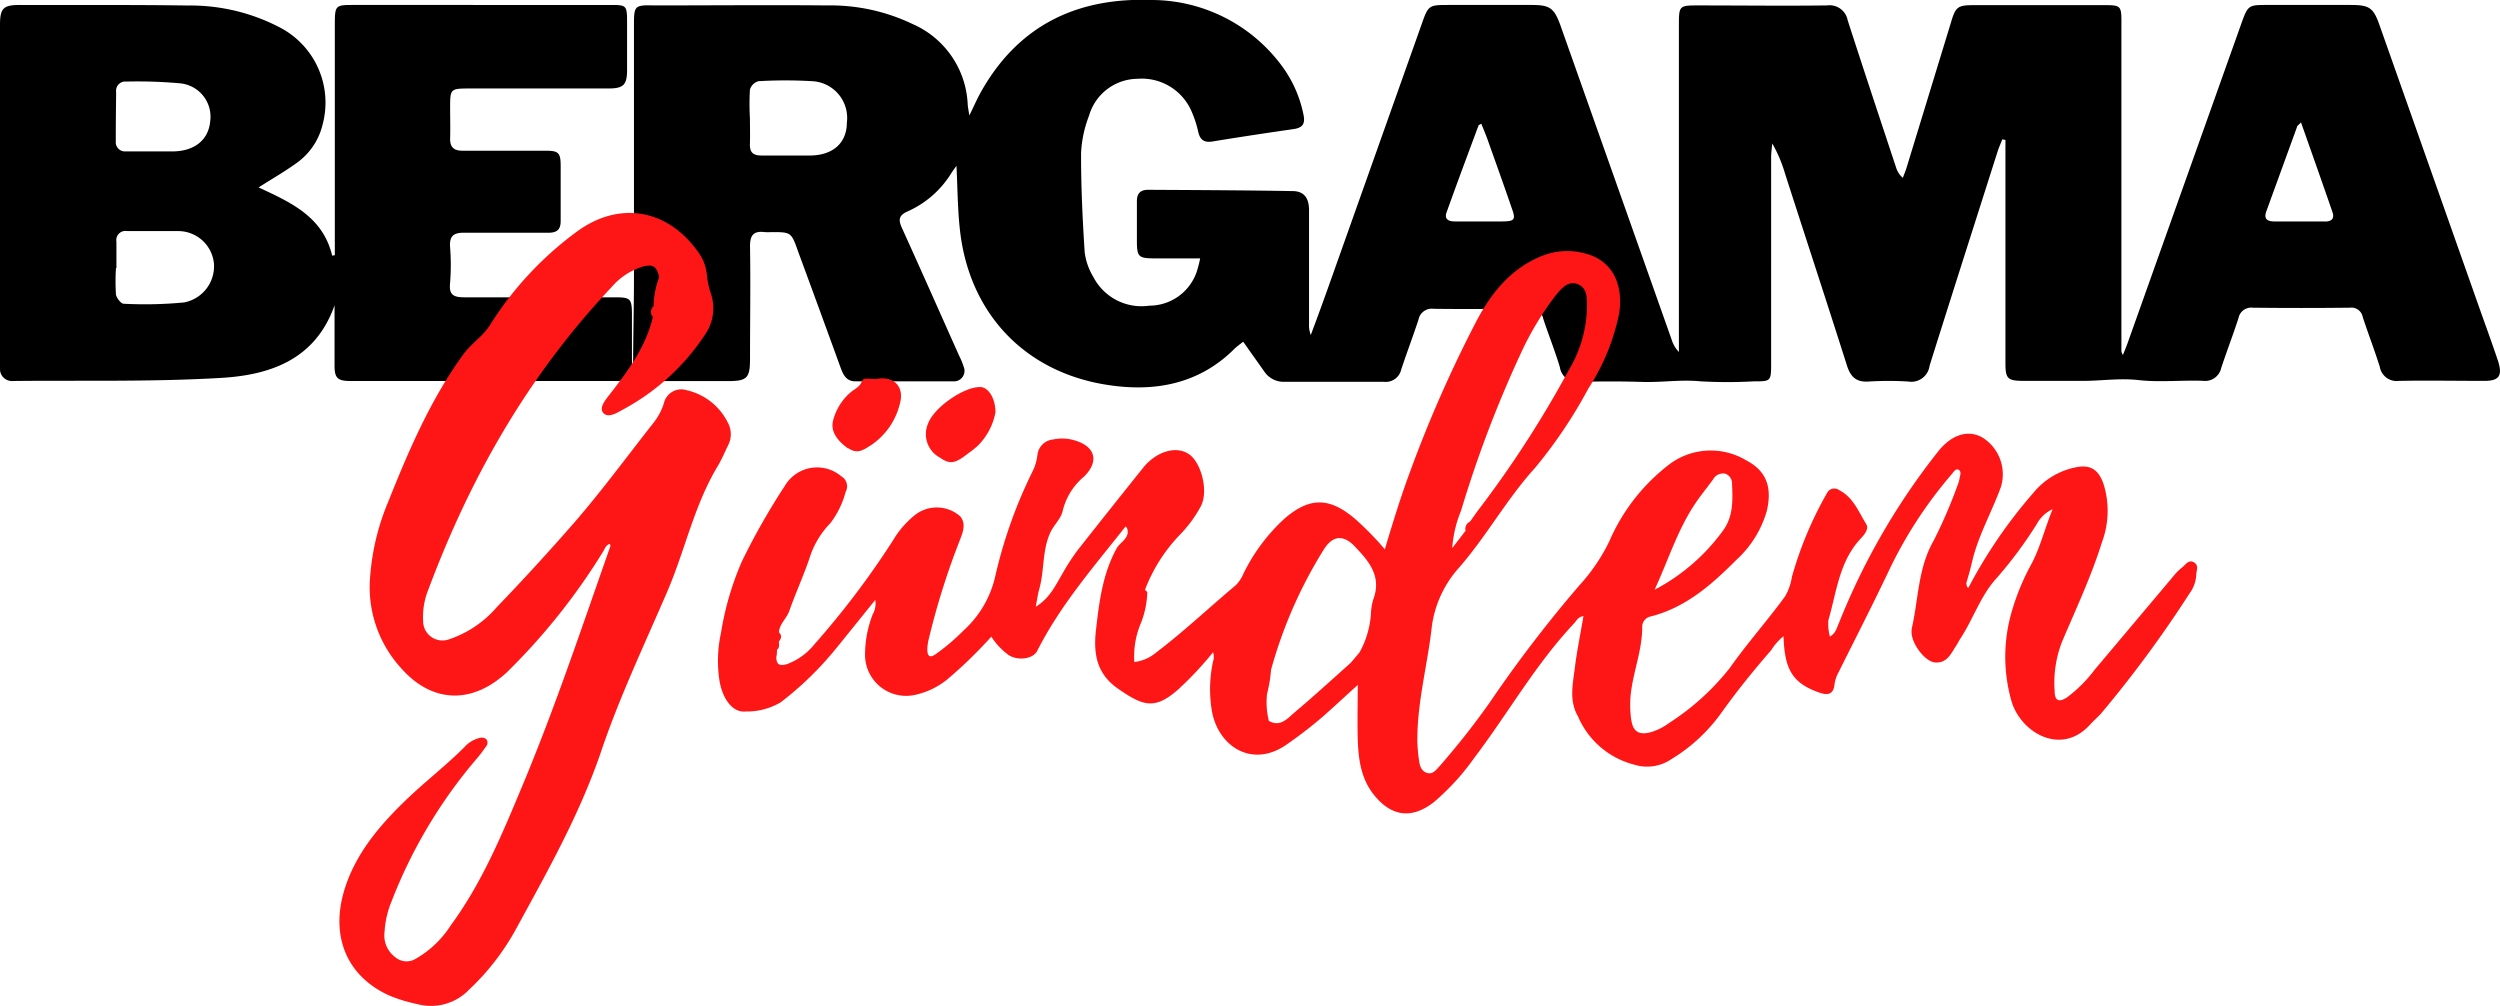
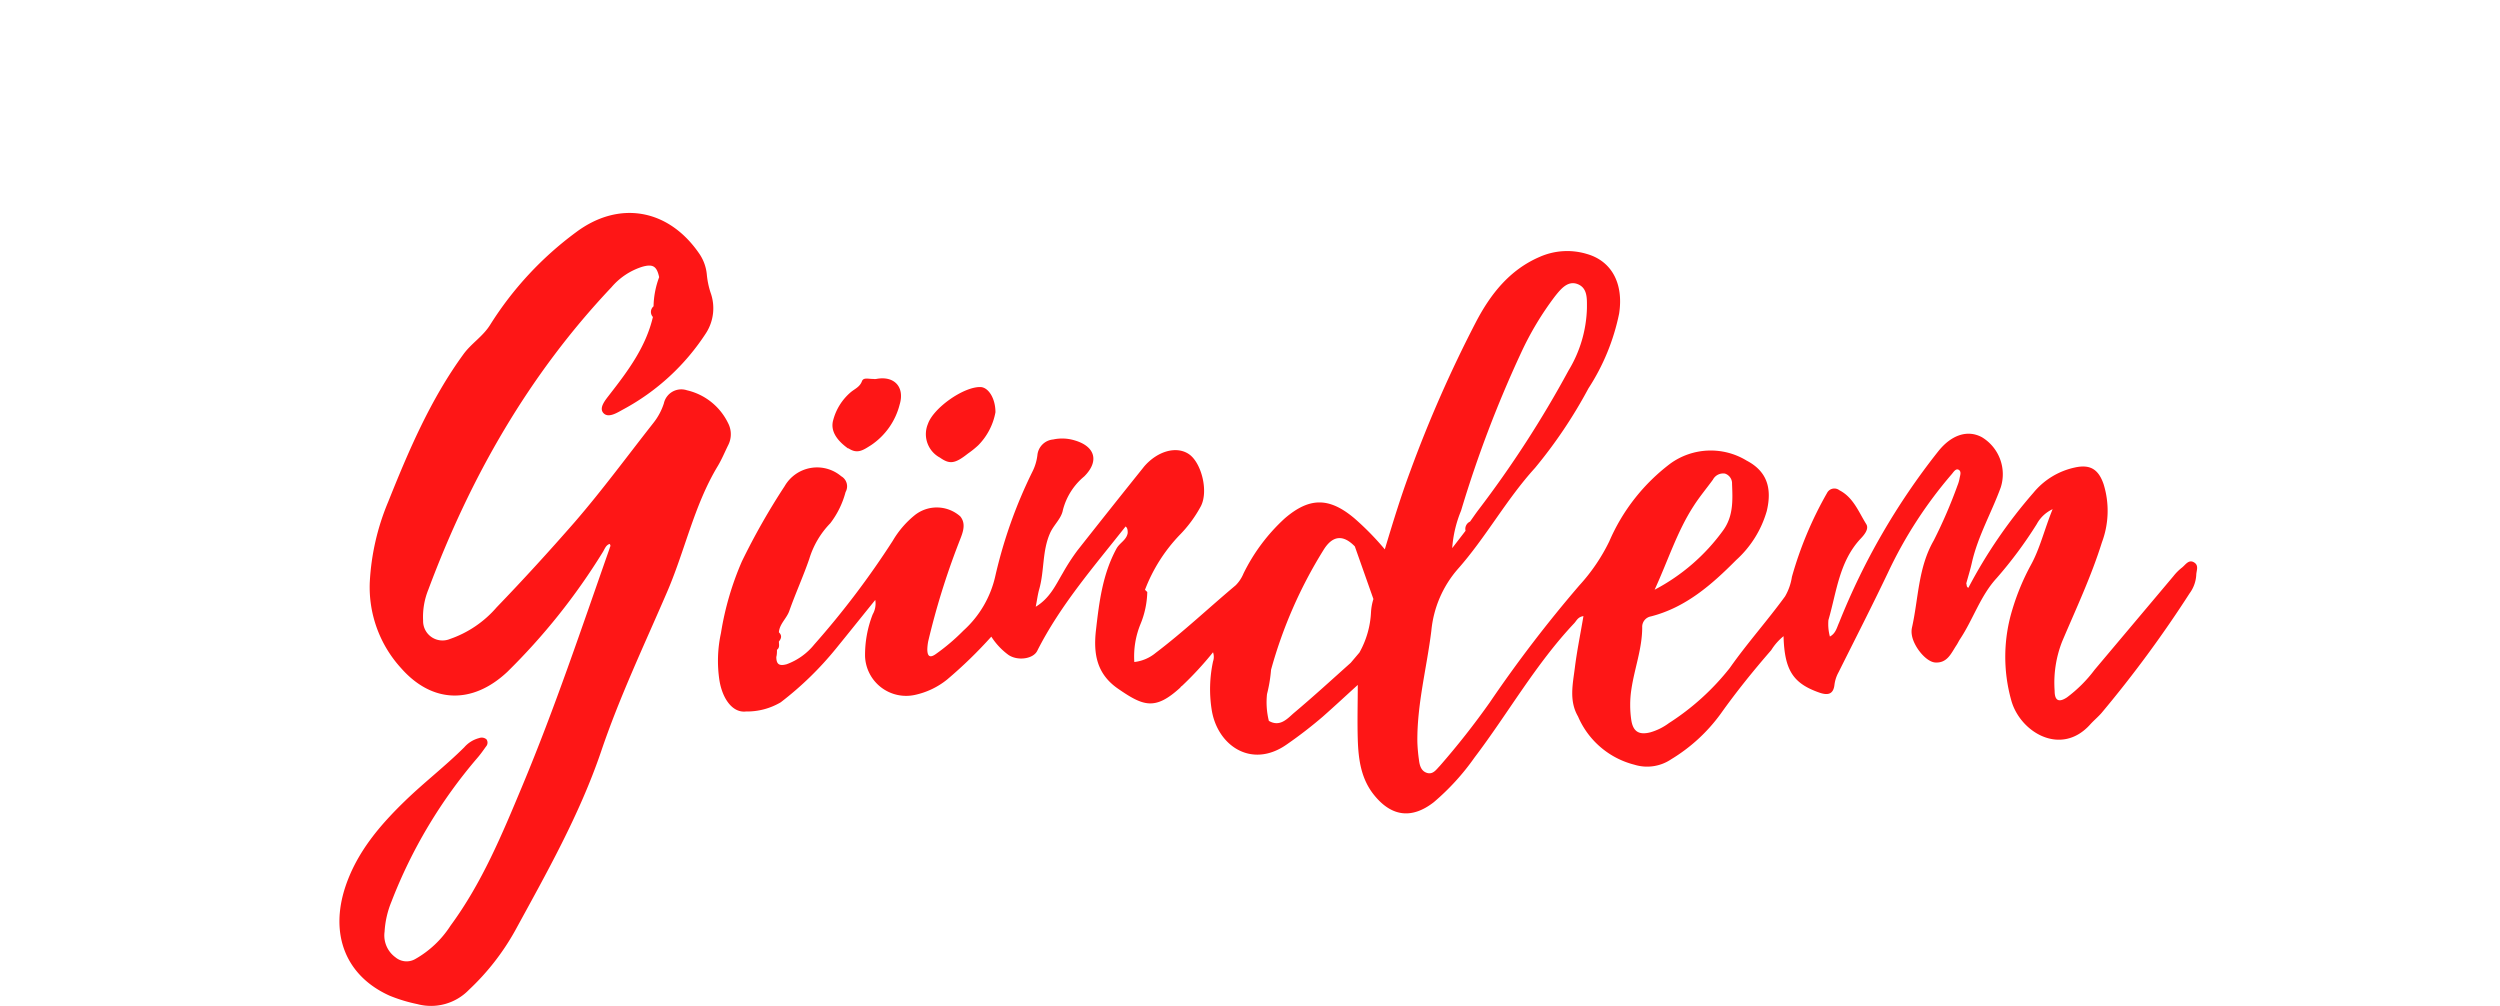
<svg xmlns="http://www.w3.org/2000/svg" data-name="Layer 1" viewBox="0 0 271.86 109.37">
-   <path d="M271.6 39.12c-.67-2-1.38-3.92-2.07-5.88Q264.15 18 258.76 2.74c-.67-1.91-1.1-2.2-3.16-2.2h-9.24c-1.81 0-1.93.09-2.57 1.86l-12.46 35c-.15.4-.31.79-.47 1.19a.79.79 0 0 1-.17-.55V2.28c0-1.6-.12-1.72-1.71-1.72h-14.32c-1.76 0-2 .16-2.51 1.9l-4.8 15.7c-.12.4-.28.78-.43 1.18a2.45 2.45 0 0 1-.74-1.15c-1.77-5.35-3.55-10.69-5.26-16a2 2 0 0 0-2.25-1.6c-4.64.06-9.28 0-13.92 0-2.17 0-2.18 0-2.18 2.24v35.45a3.46 3.46 0 0 1-.81-1.41L169.67 2.71C169 .88 168.53.54 166.59.54h-9c-2.22 0-2.26 0-3 2.11l-9.9 27.88q-1.06 3-2.15 5.9a2.94 2.94 0 0 1-.19-1.21V22.86c0-1.35-.56-2.07-1.78-2.08-5.24-.09-10.48-.11-15.72-.14-.83 0-1.23.4-1.22 1.26v4.2c0 1.87.14 2 2.07 2h4.81a13.53 13.53 0 0 1-.39 1.5 5.45 5.45 0 0 1-5.14 3.64 5.9 5.9 0 0 1-6.1-3.15 6.75 6.75 0 0 1-.93-2.7c-.23-3.57-.4-7.16-.39-10.75a12.9 12.9 0 0 1 .87-4.07 5.54 5.54 0 0 1 5.26-4 5.89 5.89 0 0 1 5.93 3.65 11.8 11.8 0 0 1 .69 2.16c.21.89.7 1.15 1.58 1 2.92-.48 5.84-.92 8.76-1.34 1-.14 1.3-.57 1.1-1.55a13.31 13.31 0 0 0-2.65-5.71A17.64 17.64 0 0 0 125.21 0c-8.1-.29-14.47 2.76-18.54 10-.42.76-.77 1.56-1.26 2.56-.09-.58-.16-.91-.18-1.25a10 10 0 0 0-6-8.7A20.65 20.65 0 0 0 90 .59c-6.28-.06-12.56 0-18.84 0C69 .54 68.94.6 68.94 2.76v27.47c0 3.12-.09 6.24-.09 9.36 0 1.47.42 1.84 1.87 1.85h8.52c2 0 2.31-.37 2.32-2.32 0-4.12.07-8.24 0-12.35 0-1.26.44-1.67 1.61-1.53a5.61 5.61 0 0 0 .71 0c2.1 0 2.17 0 2.87 2q2.34 6.35 4.65 12.71c.29.79.61 1.51 1.61 1.52h10.67a1.14 1.14 0 0 0 1.12-1.57 8 8 0 0 0-.5-1.22c-2.07-4.63-4.12-9.27-6.22-13.89-.41-.9-.35-1.39.66-1.82a10.67 10.67 0 0 0 4.71-4.14c.18-.28.38-.54.56-.8.12 2.37.12 4.69.38 7 1 9 7 15.42 16 16.82 5.14.81 10-.06 13.87-3.94.27-.26.59-.48.93-.75l2.28 3.22a2.54 2.54 0 0 0 2.23 1.14h10.8a1.72 1.72 0 0 0 1.87-1.32c.6-1.82 1.28-3.61 1.88-5.43a1.47 1.47 0 0 1 1.64-1.19c3.48.05 7 0 10.44 0a1.32 1.32 0 0 1 1.48 1.05c.58 1.78 1.29 3.52 1.82 5.32a1.89 1.89 0 0 0 2.15 1.58q3.36-.1 6.72 0c2.15.08 4.29-.28 6.45-.06a52.67 52.67 0 0 0 5.76 0c1.84 0 1.89 0 1.89-1.89V17.14c0-.51.07-1 .12-1.54a14.81 14.81 0 0 1 1.38 3.24c2.25 7 4.52 13.9 6.73 20.86.39 1.26 1 1.88 2.37 1.79a34.59 34.59 0 0 1 4.32 0 2 2 0 0 0 2.31-1.72c2.45-7.81 4.95-15.6 7.43-23.4.14-.41.32-.81.48-1.22l.34.07v24.27c0 1.7.23 1.92 2 1.93h6.36c2.12 0 4-.32 6.1-.09 2.29.26 4.63 0 7 .08a1.79 1.79 0 0 0 2-1.38c.6-1.82 1.29-3.61 1.88-5.43a1.41 1.41 0 0 1 1.55-1.14q5.28.06 10.56 0a1.25 1.25 0 0 1 1.4 1c.59 1.82 1.29 3.61 1.86 5.44a1.86 1.86 0 0 0 2.08 1.52c3.08-.06 6.16 0 9.24 0 1.68.01 2.08-.56 1.49-2.3ZM88.19 16.91H82.8c-1 0-1.28-.42-1.25-1.3s0-1.84 0-2.75a26.84 26.84 0 0 1 0-3.11 1.35 1.35 0 0 1 .92-.92 50 50 0 0 1 5.87 0 4 4 0 0 1 3.75 4.52c-.01 2.18-1.49 3.51-3.9 3.56Zm75.15 7.17h-5.16c-.7 0-1.14-.28-.87-1 1.13-3.15 2.3-6.29 3.47-9.43 0-.06.12-.08.3-.2.27.67.55 1.32.78 2 .86 2.41 1.72 4.81 2.55 7.23.44 1.21.29 1.39-1.07 1.4Zm89.47 0h-5.5c-.76 0-1.16-.28-.86-1.1l3.35-9.21c0-.1.15-.16.42-.46 1.19 3.37 2.32 6.56 3.42 9.75.24.68-.06 1.04-.83 1.03Zm-186.1 8.25h-16.2c-1.15 0-1.7-.23-1.57-1.52a24.92 24.92 0 0 0 0-4c-.07-1.2.45-1.52 1.56-1.5h9.12c1 0 1.37-.38 1.35-1.36v-5.88c0-1.47-.22-1.68-1.66-1.68h-9c-1 0-1.39-.41-1.36-1.37s0-2.16 0-3.24c0-2.13 0-2.15 2.12-2.16h15.12c1.61 0 2-.4 2-2V2.34c0-1.76-.1-1.8-1.76-1.8H38.35c-1.85 0-1.93.08-1.94 2v25.21l-.29.05c-1-4.24-4.52-5.8-8-7.42 1.45-.92 2.8-1.7 4.06-2.6a7.18 7.18 0 0 0 2.91-4.27A9.21 9.21 0 0 0 30.46 3a21 21 0 0 0-10-2.4C14.34.51 8.26.56 2.18.54.36.54 0 .88 0 2.72v37.31a1.31 1.31 0 0 0 1.45 1.4c7.55-.08 15.12.11 22.66-.34 5.29-.32 10.2-2 12.27-7.89v6.58c0 1.32.34 1.64 1.65 1.65h29.16c1 0 1.54-.46 1.53-1.53v-5.63c0-1.88-.17-1.94-2.01-1.94ZM12.63 10a1 1 0 0 1 1.1-1.13 51.57 51.57 0 0 1 5.84.19 3.65 3.65 0 0 1 3.29 4.12c-.18 2-1.65 3.2-3.88 3.28h-5.27a1 1 0 0 1-1.12-1.08c0-1.79.02-3.59.04-5.38ZM20 32.89a44.72 44.72 0 0 1-6.55.14c-.3 0-.79-.65-.84-1a22.86 22.86 0 0 1 0-2.87h.05v-2.87a1 1 0 0 1 1.18-1.16h5.5a3.9 3.9 0 0 1 3.92 3.48A4 4 0 0 1 20 32.89Z" />
-   <path d="M79.18 48.42c-.37.75-.69 1.53-1.12 2.25C75.44 55 74.47 60 72.44 64.61 70 70.26 67.33 75.9 65.36 81.74 63 88.65 59.46 94.89 56 101.23a26.37 26.37 0 0 1-5 6.4 5.74 5.74 0 0 1-5.62 1.56 17 17 0 0 1-3-.91c-4.75-2.13-6.57-6.62-4.81-11.89 1.26-3.75 3.75-6.66 6.52-9.34 2.07-2 4.36-3.76 6.4-5.79a3.2 3.2 0 0 1 1.62-1 .79.79 0 0 1 .79.14.62.62 0 0 1-.05.78c-.3.42-.6.85-.94 1.24a53.73 53.73 0 0 0-9.35 15.65 10.11 10.11 0 0 0-.74 3.25A2.94 2.94 0 0 0 43 104.1a1.89 1.89 0 0 0 2.12.21 11 11 0 0 0 3.88-3.66c3.42-4.65 5.6-9.92 7.8-15.19 3.54-8.47 6.45-17.17 9.49-25.82 0-.14.2-.27 0-.49-.43.14-.54.59-.76.92a68.91 68.91 0 0 1-10.37 13c-3.76 3.52-8.14 3.45-11.54-.41a13.05 13.05 0 0 1-3.41-9.32 26 26 0 0 1 2-8.76c2.24-5.6 4.6-11.13 8.18-16.05.86-1.19 2.11-1.93 2.9-3.19a36.81 36.81 0 0 1 9.37-10.1c4.66-3.47 10-2.53 13.33 2.27a4.8 4.8 0 0 1 .87 2.31 9 9 0 0 0 .41 2 5 5 0 0 1-.48 4.38 24.61 24.61 0 0 1-9 8.31c-.66.36-1.63 1-2.17.41s.26-1.47.72-2.08c2-2.57 3.9-5.14 4.66-8.37a.8.8 0 0 1 .07-1.16 9.54 9.54 0 0 1 .61-3.17c-.26-1.19-.67-1.46-1.84-1.13a7.27 7.27 0 0 0-3.34 2.22c-9 9.52-15.35 20.65-19.91 32.86a7.9 7.9 0 0 0-.58 3.4 2.11 2.11 0 0 0 2.91 2A11.78 11.78 0 0 0 54 66.05c2.89-3 5.74-6.12 8.5-9.28 3-3.47 5.73-7.19 8.57-10.8a6.74 6.74 0 0 0 1.12-2.1 1.94 1.94 0 0 1 2.51-1.43A6.63 6.63 0 0 1 79.17 46a2.61 2.61 0 0 1 .01 2.42Zm23 1.32c1.09.78 1.66.7 3.08-.42a9.8 9.8 0 0 0 1.12-.9 6.88 6.88 0 0 0 1.87-3.59c0-1.53-.78-2.72-1.63-2.74-1.83-.05-5.11 2.27-5.71 4a2.89 2.89 0 0 0 1.26 3.65Zm-9.93-1c1 .69 1.65.18 2.47-.33A7.55 7.55 0 0 0 97.83 44c.58-1.91-.58-3.17-2.55-2.79a1.1 1.1 0 0 1-.29 0c-.58 0-1.1-.19-1.26.25-.24.64-.8.83-1.24 1.21a6 6 0 0 0-1.88 3c-.32 1.09.27 2.14 1.63 3.11Zm146.58 13.79a3.72 3.72 0 0 1-.73 2 128.36 128.36 0 0 1-9.57 13c-.39.45-.86.83-1.26 1.28-3.18 3.5-7.65.78-8.57-2.7a17.54 17.54 0 0 1 .13-9.82 25.27 25.27 0 0 1 2-4.82c1-1.8 1.48-3.89 2.38-6.1a3.76 3.76 0 0 0-1.73 1.63 45.82 45.82 0 0 1-4.35 5.86c-1.78 1.93-2.56 4.5-4 6.66-.13.2-.23.42-.36.62-.59.88-1 2-2.35 1.9-1-.09-2.33-1.74-2.52-3a2.18 2.18 0 0 1 0-.72c.73-3.19.66-6.55 2.38-9.54a53 53 0 0 0 2.59-6 3.75 3.75 0 0 0 .23-.81c.06-.3.21-.7-.1-.88s-.55.22-.74.45a47 47 0 0 0-6.95 10.72c-1.73 3.63-3.57 7.22-5.37 10.83a3.78 3.78 0 0 0-.45 1.35c-.11 1.07-.72 1.19-1.61.89-2.88-1-3.83-2.42-3.93-6.15a6.13 6.13 0 0 0-1.34 1.52c-1.94 2.23-3.79 4.52-5.51 6.94a18.4 18.4 0 0 1-5.36 4.92 4.67 4.67 0 0 1-4 .6 9.11 9.11 0 0 1-6.14-5.25c-1-1.72-.56-3.55-.34-5.33s.61-3.68.93-5.58c-.6.08-.75.5-1 .77-4.19 4.44-7.19 9.79-10.84 14.6a25.86 25.86 0 0 1-4.43 4.86c-2.36 1.84-4.56 1.6-6.46-.73-1.46-1.78-1.74-3.91-1.81-6.08-.06-2 0-4 0-5.94-1.21 1.1-2.48 2.28-3.78 3.43a47.28 47.28 0 0 1-3.88 3c-3.87 2.77-7.63.17-8.23-3.75a14.36 14.36 0 0 1 .15-5.23 1.53 1.53 0 0 0 0-1 36.35 36.35 0 0 1-3.41 3.69c-.06 0-.11.11-.17.17-2.73 2.49-4 2-6.74.11-2.31-1.59-2.71-3.76-2.41-6.38.35-3.07.72-6.08 2.23-8.86.35-.64 1.1-.94 1.22-1.7 0-.26 0-.54-.23-.71-3.43 4.35-7.09 8.54-9.61 13.53-.44.88-2.11 1.11-3.11.45a7.37 7.37 0 0 1-1.88-2 48.64 48.64 0 0 1-4.8 4.66 8.39 8.39 0 0 1-3.52 1.68 4.47 4.47 0 0 1-5.41-4.19 12.13 12.13 0 0 1 .83-4.57 2.36 2.36 0 0 0 .28-1.57c-1.49 1.84-2.88 3.58-4.28 5.3a35.66 35.66 0 0 1-6 5.83 7.2 7.2 0 0 1-3.78 1c-1.47.17-2.57-1.4-2.89-3.41a14.2 14.2 0 0 1 .17-5.12 32.23 32.23 0 0 1 2.28-7.8 74.19 74.19 0 0 1 4.65-8.18 4.07 4.07 0 0 1 6.15-1.07 1.26 1.26 0 0 1 .47 1.72 9.59 9.59 0 0 1-1.66 3.39A9.53 9.53 0 0 0 88 60.79c-.66 1.91-1.5 3.75-2.17 5.65-.29.82-1.06 1.4-1.13 2.32.36.34.27.68 0 1 0 .31.12.66-.21.9 0 .26 0 .52-.07.78 0 .84.36 1 1.13.79a6.9 6.9 0 0 0 3-2.15 92.62 92.62 0 0 0 8.53-11.27A10.25 10.25 0 0 1 99.5 56a3.85 3.85 0 0 1 4.92.15c.75.92.17 2-.18 2.94a81 81 0 0 0-3.31 10.68 5.7 5.7 0 0 0-.09.83c0 .75.26 1 .93.52a22.27 22.27 0 0 0 3-2.55 11.31 11.31 0 0 0 3.48-6 51.61 51.61 0 0 1 4-11.24 5.43 5.43 0 0 0 .56-1.82 1.89 1.89 0 0 1 1.72-1.72 4.65 4.65 0 0 1 2.37.11c2.21.66 2.65 2.27 1 3.91a7 7 0 0 0-2.32 3.67c-.17.92-1 1.6-1.39 2.49-.87 1.95-.61 4.1-1.18 6.1-.16.56-.23 1.14-.38 1.91 1.54-.93 2.18-2.38 2.94-3.66a22.68 22.68 0 0 1 1.6-2.47q3.52-4.47 7.09-8.92l.15-.19c1.46-1.7 3.52-2.27 4.87-1.36s2.16 4 1.31 5.66a13.69 13.69 0 0 1-2.34 3.17 17.7 17.7 0 0 0-3.74 5.93l.25.24a9.74 9.74 0 0 1-.74 3.49 9.27 9.27 0 0 0-.67 4.12 4.41 4.41 0 0 0 2.32-.99c3-2.27 5.79-4.91 8.7-7.35a3.92 3.92 0 0 0 .85-1.28 20.13 20.13 0 0 1 4.49-6c2.7-2.32 4.85-2.3 7.58 0a30.23 30.23 0 0 1 3.3 3.37c.9-3 1.74-5.74 2.76-8.48A138.79 138.79 0 0 1 160.51 35c1.57-3 3.64-5.65 6.91-7.06a7.39 7.39 0 0 1 5.15-.32c2.72.78 4 3.25 3.5 6.48a23.52 23.52 0 0 1-3.34 8.14 51.9 51.9 0 0 1-5.81 8.65c-3.13 3.44-5.34 7.55-8.4 11a11.92 11.92 0 0 0-2.87 6.7c-.49 4-1.57 8-1.52 12.11a17.59 17.59 0 0 0 .17 1.91c.07.61.23 1.24.88 1.44s1-.36 1.39-.76a85.16 85.16 0 0 0 5.43-6.9 141.92 141.92 0 0 1 9.76-12.75 20 20 0 0 0 3.24-4.77 21 21 0 0 1 6.67-8.48 7.5 7.5 0 0 1 8.27-.3c2.16 1.13 2.8 2.94 2.18 5.5a11.41 11.41 0 0 1-3.32 5.31c-2.67 2.69-5.49 5.16-9.27 6.13a1.15 1.15 0 0 0-.95 1.19c0 2.35-.87 4.55-1.19 6.83a11.28 11.28 0 0 0 0 3.23c.19 1.28.84 1.68 2.1 1.35a6.31 6.31 0 0 0 2-1 26.87 26.87 0 0 0 6.62-6c1.89-2.69 4.07-5.12 6-7.77a6 6 0 0 0 .75-2.13 40.31 40.31 0 0 1 3.82-9.12.89.89 0 0 1 1.34-.3c1.52.78 2.09 2.35 2.92 3.68.33.52-.2 1.16-.61 1.59-2.33 2.49-2.61 5.79-3.5 8.85a5.17 5.17 0 0 0 .16 1.79c.65-.35.76-1 1-1.51a74.16 74.16 0 0 1 10.75-18.59c1.47-1.87 3.25-2.41 4.79-1.57a4.7 4.7 0 0 1 2.04 5.45c-1 2.74-2.47 5.27-3.13 8.14-.17.77-.41 1.54-.62 2.3.07.17 0 .39.23.48a53.41 53.41 0 0 1 7.06-10.32 8 8 0 0 1 4.51-2.76c1.66-.37 2.57.18 3.13 1.8a9.77 9.77 0 0 1-.18 6.34c-1.16 3.71-2.81 7.21-4.32 10.77a12.25 12.25 0 0 0-.82 5.38c0 1.06.45 1.3 1.35.7a14.83 14.83 0 0 0 3-3l8.57-10.18a5.46 5.46 0 0 1 .93-.93c.38-.3.72-.91 1.3-.57s.25.92.25 1.38Zm-58.9 1.6a21.54 21.54 0 0 0 7.42-6.41c1.16-1.57 1.07-3.33 1-5.1a1.12 1.12 0 0 0-.77-1.12 1.26 1.26 0 0 0-1.31.66c-.73 1-1.48 1.89-2.12 2.9-1.77 2.74-2.74 5.84-4.22 9.07Zm-22-4.54 1.44-1.87a.87.87 0 0 1 .49-1c.3-.42.59-.85.9-1.26a116.54 116.54 0 0 0 9.81-15.17 13.75 13.75 0 0 0 2-6.8c0-1 .08-2.16-1-2.59s-1.85.54-2.46 1.3a33.23 33.23 0 0 0-3.69 6.14 127.56 127.56 0 0 0-6.54 17.2 13.06 13.06 0 0 0-.96 4.05Zm-10.6-.17c-1.3-1.34-2.45-1.18-3.42.41a49.53 49.53 0 0 0-5.69 13 15.76 15.76 0 0 1-.44 2.65 8.41 8.41 0 0 0 .2 2.91c1.19.7 2-.22 2.69-.83 2.11-1.77 4.15-3.64 6.21-5.48l.95-1.12a9.9 9.9 0 0 0 1.26-4.41 6 6 0 0 1 .26-1.41c.92-2.48-.51-4.14-2.03-5.72Z" style="fill:#fe1616" />
+   <path d="M79.18 48.42c-.37.75-.69 1.53-1.12 2.25C75.44 55 74.47 60 72.44 64.61 70 70.26 67.33 75.9 65.36 81.74 63 88.65 59.46 94.89 56 101.23a26.37 26.37 0 0 1-5 6.4 5.74 5.74 0 0 1-5.62 1.56 17 17 0 0 1-3-.91c-4.75-2.13-6.57-6.62-4.81-11.89 1.26-3.75 3.75-6.66 6.52-9.34 2.07-2 4.36-3.76 6.4-5.79a3.2 3.2 0 0 1 1.62-1 .79.79 0 0 1 .79.14.62.62 0 0 1-.05.78c-.3.42-.6.85-.94 1.24a53.73 53.73 0 0 0-9.35 15.65 10.11 10.11 0 0 0-.74 3.25A2.94 2.94 0 0 0 43 104.1a1.89 1.89 0 0 0 2.12.21 11 11 0 0 0 3.88-3.66c3.42-4.65 5.6-9.92 7.8-15.19 3.54-8.47 6.45-17.17 9.49-25.82 0-.14.2-.27 0-.49-.43.14-.54.59-.76.92a68.91 68.91 0 0 1-10.37 13c-3.76 3.52-8.14 3.45-11.54-.41a13.05 13.05 0 0 1-3.41-9.32 26 26 0 0 1 2-8.76c2.24-5.6 4.6-11.13 8.18-16.05.86-1.19 2.11-1.93 2.9-3.19a36.81 36.81 0 0 1 9.37-10.1c4.66-3.47 10-2.53 13.33 2.27a4.8 4.8 0 0 1 .87 2.31 9 9 0 0 0 .41 2 5 5 0 0 1-.48 4.38 24.61 24.61 0 0 1-9 8.31c-.66.36-1.63 1-2.17.41s.26-1.47.72-2.08c2-2.57 3.9-5.14 4.66-8.37a.8.8 0 0 1 .07-1.16 9.54 9.54 0 0 1 .61-3.17c-.26-1.19-.67-1.46-1.84-1.13a7.27 7.27 0 0 0-3.34 2.22c-9 9.52-15.35 20.65-19.91 32.86a7.9 7.9 0 0 0-.58 3.4 2.11 2.11 0 0 0 2.91 2A11.78 11.78 0 0 0 54 66.05c2.89-3 5.74-6.12 8.5-9.28 3-3.47 5.73-7.19 8.57-10.8a6.74 6.74 0 0 0 1.12-2.1 1.94 1.94 0 0 1 2.51-1.43A6.63 6.63 0 0 1 79.17 46a2.61 2.61 0 0 1 .01 2.42Zm23 1.32c1.09.78 1.66.7 3.08-.42a9.8 9.8 0 0 0 1.12-.9 6.88 6.88 0 0 0 1.87-3.59c0-1.53-.78-2.72-1.63-2.74-1.83-.05-5.11 2.27-5.71 4a2.89 2.89 0 0 0 1.26 3.65Zm-9.93-1c1 .69 1.65.18 2.47-.33A7.55 7.55 0 0 0 97.83 44c.58-1.91-.58-3.17-2.55-2.79a1.1 1.1 0 0 1-.29 0c-.58 0-1.1-.19-1.26.25-.24.64-.8.83-1.24 1.21a6 6 0 0 0-1.88 3c-.32 1.09.27 2.14 1.63 3.11Zm146.58 13.79a3.72 3.72 0 0 1-.73 2 128.36 128.36 0 0 1-9.57 13c-.39.45-.86.83-1.26 1.28-3.18 3.5-7.65.78-8.57-2.7a17.54 17.54 0 0 1 .13-9.82 25.27 25.27 0 0 1 2-4.82c1-1.8 1.48-3.89 2.38-6.1a3.76 3.76 0 0 0-1.73 1.63 45.82 45.82 0 0 1-4.35 5.86c-1.78 1.93-2.56 4.5-4 6.66-.13.2-.23.42-.36.62-.59.88-1 2-2.35 1.9-1-.09-2.33-1.74-2.52-3a2.18 2.18 0 0 1 0-.72c.73-3.19.66-6.55 2.38-9.54a53 53 0 0 0 2.59-6 3.75 3.75 0 0 0 .23-.81c.06-.3.21-.7-.1-.88s-.55.22-.74.45a47 47 0 0 0-6.95 10.72c-1.73 3.63-3.57 7.22-5.37 10.83a3.78 3.78 0 0 0-.45 1.35c-.11 1.07-.72 1.19-1.61.89-2.88-1-3.83-2.42-3.93-6.15a6.13 6.13 0 0 0-1.34 1.52c-1.94 2.23-3.79 4.52-5.51 6.94a18.4 18.4 0 0 1-5.36 4.92 4.67 4.67 0 0 1-4 .6 9.11 9.11 0 0 1-6.14-5.25c-1-1.72-.56-3.55-.34-5.33s.61-3.68.93-5.58c-.6.08-.75.5-1 .77-4.19 4.44-7.19 9.79-10.84 14.6a25.86 25.86 0 0 1-4.43 4.86c-2.36 1.84-4.56 1.6-6.46-.73-1.46-1.78-1.74-3.91-1.81-6.08-.06-2 0-4 0-5.94-1.21 1.1-2.48 2.28-3.78 3.43a47.28 47.28 0 0 1-3.88 3c-3.87 2.77-7.63.17-8.23-3.75a14.36 14.36 0 0 1 .15-5.23 1.53 1.53 0 0 0 0-1 36.35 36.35 0 0 1-3.41 3.69c-.06 0-.11.11-.17.17-2.73 2.49-4 2-6.74.11-2.31-1.59-2.71-3.76-2.41-6.38.35-3.07.72-6.08 2.23-8.86.35-.64 1.1-.94 1.22-1.7 0-.26 0-.54-.23-.71-3.43 4.35-7.09 8.54-9.61 13.53-.44.88-2.11 1.11-3.11.45a7.37 7.37 0 0 1-1.88-2 48.64 48.64 0 0 1-4.8 4.66 8.39 8.39 0 0 1-3.52 1.68 4.47 4.47 0 0 1-5.41-4.19 12.13 12.13 0 0 1 .83-4.57 2.36 2.36 0 0 0 .28-1.57c-1.49 1.84-2.88 3.58-4.28 5.3a35.66 35.66 0 0 1-6 5.83 7.2 7.2 0 0 1-3.78 1c-1.47.17-2.57-1.4-2.89-3.41a14.2 14.2 0 0 1 .17-5.12 32.23 32.23 0 0 1 2.28-7.8 74.19 74.19 0 0 1 4.65-8.18 4.07 4.07 0 0 1 6.15-1.07 1.26 1.26 0 0 1 .47 1.72 9.59 9.59 0 0 1-1.66 3.39A9.53 9.53 0 0 0 88 60.79c-.66 1.91-1.5 3.75-2.17 5.65-.29.82-1.06 1.4-1.13 2.32.36.34.27.68 0 1 0 .31.12.66-.21.9 0 .26 0 .52-.07.78 0 .84.36 1 1.13.79a6.9 6.9 0 0 0 3-2.15 92.62 92.62 0 0 0 8.53-11.27A10.25 10.25 0 0 1 99.5 56a3.85 3.85 0 0 1 4.92.15c.75.92.17 2-.18 2.94a81 81 0 0 0-3.31 10.68 5.7 5.7 0 0 0-.09.83c0 .75.26 1 .93.52a22.27 22.27 0 0 0 3-2.55 11.31 11.31 0 0 0 3.48-6 51.61 51.61 0 0 1 4-11.24 5.43 5.43 0 0 0 .56-1.82 1.89 1.89 0 0 1 1.72-1.72 4.65 4.65 0 0 1 2.37.11c2.21.66 2.65 2.27 1 3.91a7 7 0 0 0-2.32 3.67c-.17.92-1 1.6-1.39 2.49-.87 1.95-.61 4.1-1.18 6.1-.16.56-.23 1.14-.38 1.91 1.54-.93 2.18-2.38 2.94-3.66a22.68 22.68 0 0 1 1.6-2.47q3.52-4.47 7.09-8.92l.15-.19c1.46-1.7 3.52-2.27 4.87-1.36s2.16 4 1.31 5.66a13.69 13.69 0 0 1-2.34 3.17 17.7 17.7 0 0 0-3.74 5.93l.25.24a9.74 9.74 0 0 1-.74 3.49 9.27 9.27 0 0 0-.67 4.12 4.41 4.41 0 0 0 2.32-.99c3-2.27 5.79-4.91 8.7-7.35a3.92 3.92 0 0 0 .85-1.28 20.13 20.13 0 0 1 4.49-6c2.7-2.32 4.85-2.3 7.58 0a30.23 30.23 0 0 1 3.3 3.37c.9-3 1.74-5.74 2.76-8.48A138.79 138.79 0 0 1 160.51 35c1.57-3 3.64-5.65 6.91-7.06a7.39 7.39 0 0 1 5.15-.32c2.72.78 4 3.25 3.5 6.48a23.52 23.52 0 0 1-3.34 8.14 51.9 51.9 0 0 1-5.81 8.65c-3.13 3.44-5.34 7.55-8.4 11a11.92 11.92 0 0 0-2.87 6.7c-.49 4-1.57 8-1.52 12.11a17.59 17.59 0 0 0 .17 1.91c.07.61.23 1.24.88 1.44s1-.36 1.39-.76a85.16 85.16 0 0 0 5.43-6.9 141.92 141.92 0 0 1 9.76-12.75 20 20 0 0 0 3.24-4.77 21 21 0 0 1 6.67-8.48 7.5 7.5 0 0 1 8.27-.3c2.16 1.13 2.8 2.94 2.18 5.5a11.41 11.41 0 0 1-3.32 5.31c-2.67 2.69-5.49 5.16-9.27 6.13a1.15 1.15 0 0 0-.95 1.19c0 2.35-.87 4.55-1.19 6.83a11.28 11.28 0 0 0 0 3.23c.19 1.28.84 1.68 2.1 1.35a6.31 6.31 0 0 0 2-1 26.87 26.87 0 0 0 6.62-6c1.89-2.69 4.07-5.12 6-7.77a6 6 0 0 0 .75-2.13 40.31 40.31 0 0 1 3.82-9.12.89.89 0 0 1 1.34-.3c1.52.78 2.09 2.35 2.92 3.68.33.52-.2 1.16-.61 1.59-2.33 2.49-2.61 5.79-3.5 8.85a5.17 5.17 0 0 0 .16 1.79c.65-.35.76-1 1-1.51a74.16 74.16 0 0 1 10.75-18.59c1.47-1.87 3.25-2.41 4.79-1.57a4.7 4.7 0 0 1 2.04 5.45c-1 2.74-2.47 5.27-3.13 8.14-.17.77-.41 1.54-.62 2.3.07.17 0 .39.23.48a53.41 53.41 0 0 1 7.06-10.32 8 8 0 0 1 4.51-2.76c1.66-.37 2.57.18 3.13 1.8a9.77 9.77 0 0 1-.18 6.34c-1.16 3.71-2.81 7.21-4.32 10.77a12.25 12.25 0 0 0-.82 5.38c0 1.06.45 1.3 1.35.7a14.83 14.83 0 0 0 3-3l8.57-10.18a5.46 5.46 0 0 1 .93-.93c.38-.3.72-.91 1.3-.57s.25.92.25 1.38Zm-58.9 1.6a21.54 21.54 0 0 0 7.42-6.41c1.16-1.57 1.07-3.33 1-5.1a1.12 1.12 0 0 0-.77-1.12 1.26 1.26 0 0 0-1.31.66c-.73 1-1.48 1.89-2.12 2.9-1.77 2.74-2.74 5.84-4.22 9.07Zm-22-4.54 1.44-1.87a.87.87 0 0 1 .49-1c.3-.42.59-.85.9-1.26a116.54 116.54 0 0 0 9.81-15.17 13.75 13.75 0 0 0 2-6.8c0-1 .08-2.16-1-2.59s-1.85.54-2.46 1.3a33.23 33.23 0 0 0-3.69 6.14 127.56 127.56 0 0 0-6.54 17.2 13.06 13.06 0 0 0-.96 4.05Zm-10.6-.17c-1.3-1.34-2.45-1.18-3.42.41a49.53 49.53 0 0 0-5.69 13 15.76 15.76 0 0 1-.44 2.65 8.41 8.41 0 0 0 .2 2.91c1.19.7 2-.22 2.69-.83 2.11-1.77 4.15-3.64 6.21-5.48l.95-1.12a9.9 9.9 0 0 0 1.26-4.41 6 6 0 0 1 .26-1.41Z" style="fill:#fe1616" />
</svg>